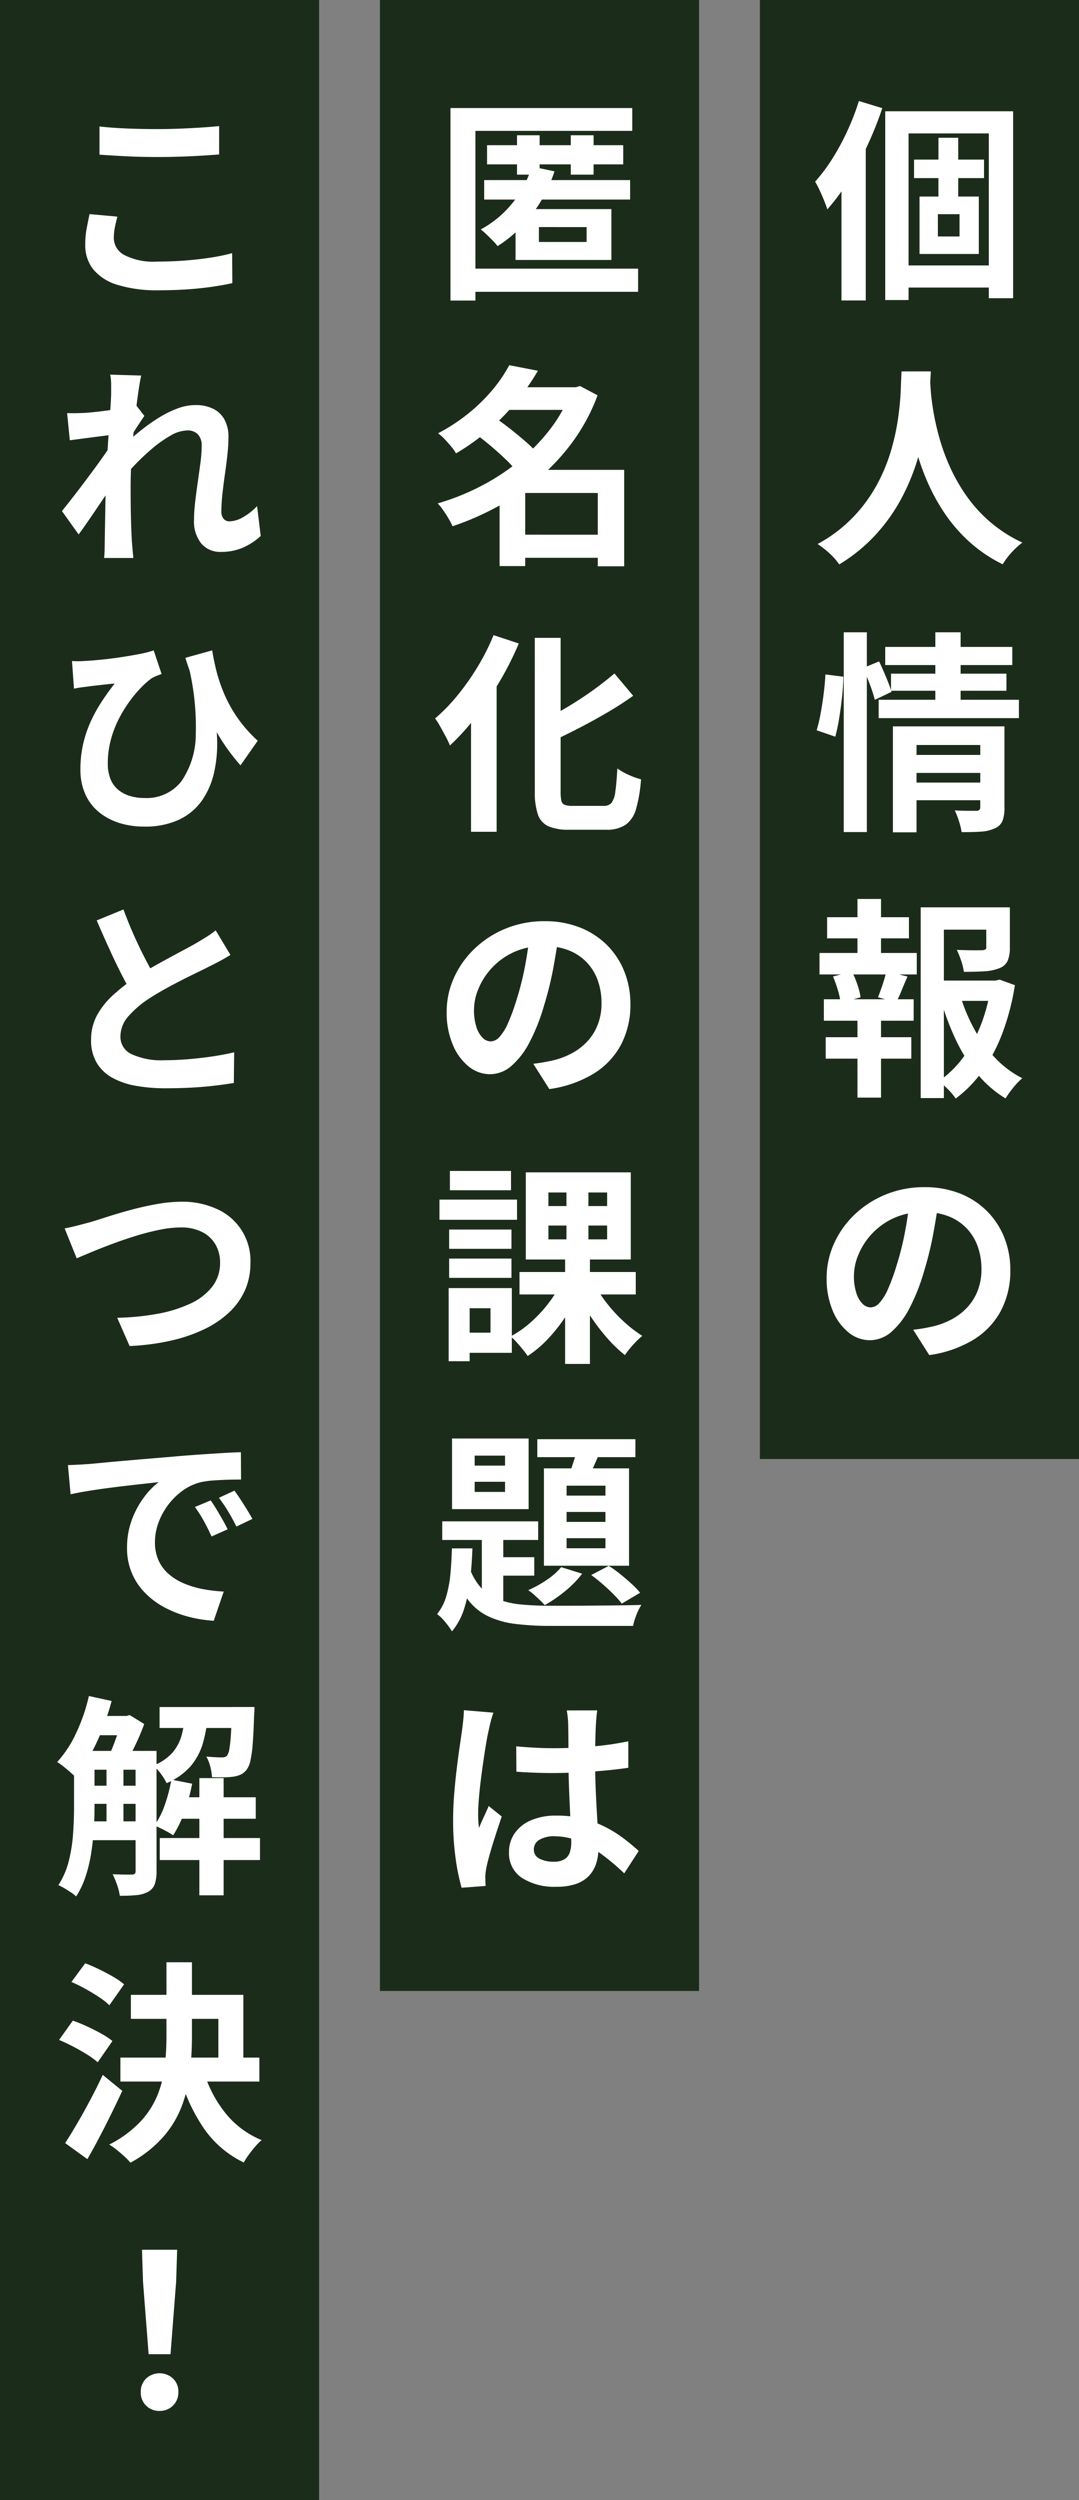
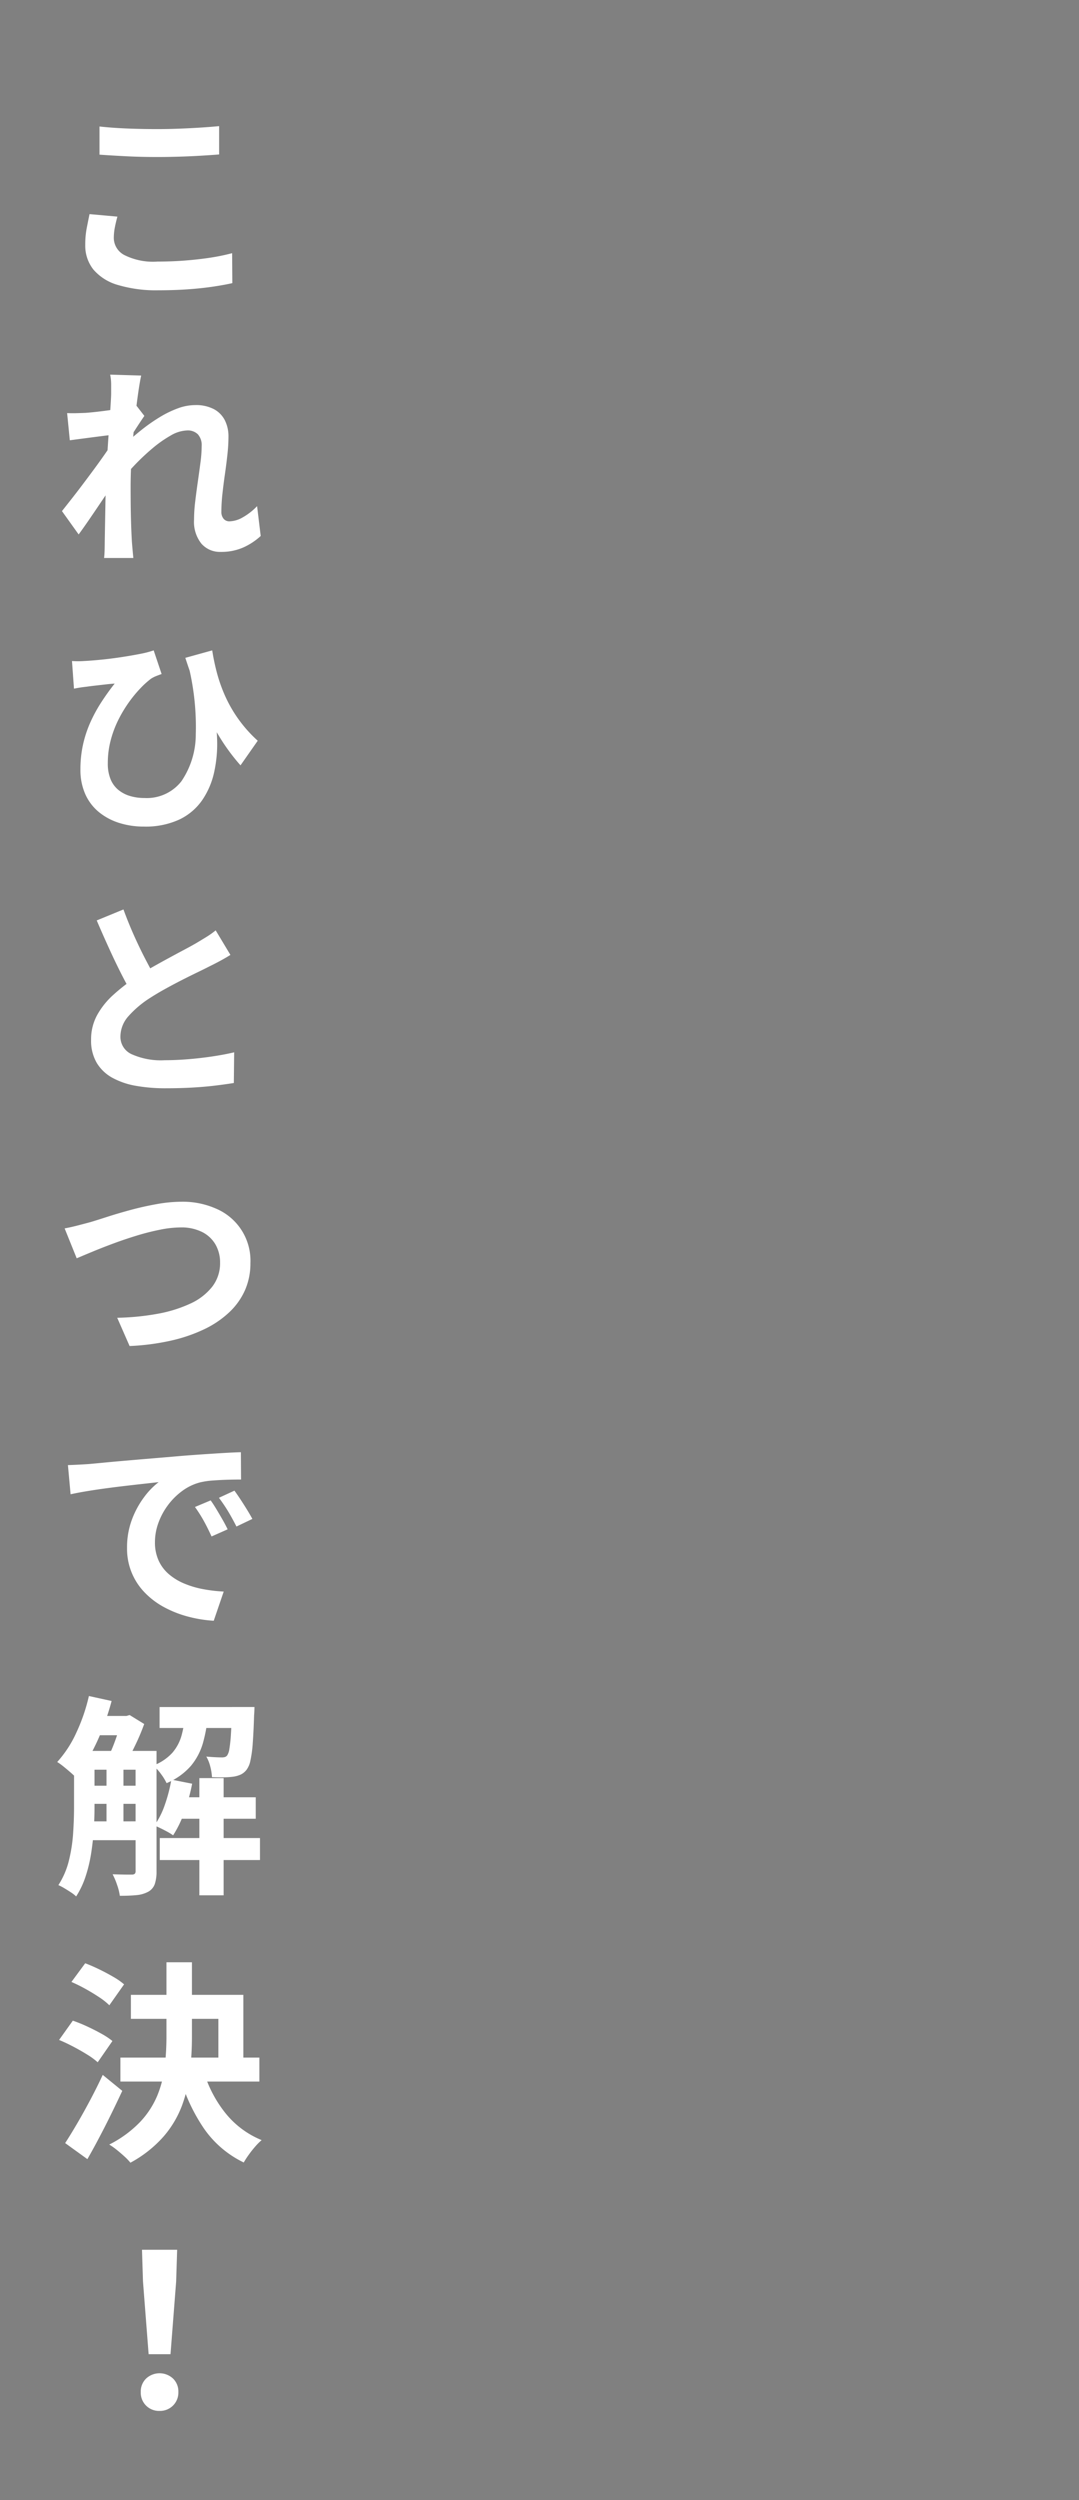
<svg xmlns="http://www.w3.org/2000/svg" width="142" height="329" viewBox="0 0 142 329">
  <rect x="0" y="0" width="142" height="329" fill="#808080" stroke="none" />
  <g id="グループ_693" data-name="グループ 693" transform="translate(-1037 -170)">
-     <rect id="長方形_58" data-name="長方形 58" width="42" height="192" transform="translate(1137 170)" fill="#1b2d1a" />
-     <rect id="長方形_59" data-name="長方形 59" width="42" height="262" transform="translate(1087 170)" fill="#1b2d1a" />
-     <rect id="長方形_60" data-name="長方形 60" width="42" height="329" transform="translate(1037 170)" fill="#1b2d1a" />
-     <path id="パス_2895" data-name="パス 2895" d="M9.5-22.356H26.328v24.6h-3.2V-19.442H12.569V2.484H9.5ZM13.291-16H22.5v2.434H13.291Zm-2.2,13.931H24.675V.842H11.088Zm5.415-16.8h2.6v9H16.5ZM16.426-8.816V-5.88h2.852V-8.816Zm-2.412-2.319h7.8v7.557h-7.8ZM6.035-23.705l3.077.939A46.735,46.735,0,0,1,7.174-17.9,44.031,44.031,0,0,1,4.7-13.282,27.317,27.317,0,0,1,1.878-9.448q-.122-.412-.4-1.106t-.606-1.4a11.966,11.966,0,0,0-.6-1.138A22.171,22.171,0,0,0,2.53-16.1a32.159,32.159,0,0,0,1.978-3.655A32.385,32.385,0,0,0,6.035-23.705Zm-2.293,7.68L6.907-19.19l.028.031V2.54H3.742Zm7.906,27.9H15.5q-.056,1.183-.2,3.023T14.8,19a35.355,35.355,0,0,1-1.132,4.721,28.3,28.3,0,0,1-2.062,4.91A23.346,23.346,0,0,1,8.3,33.3a21.853,21.853,0,0,1-4.856,3.973,8.126,8.126,0,0,0-1.208-1.389A12.189,12.189,0,0,0,.6,34.591,19.25,19.25,0,0,0,5.329,31a19.988,19.988,0,0,0,3.095-4.248,22.989,22.989,0,0,0,1.846-4.479A30.462,30.462,0,0,0,11.2,18q.28-2.025.34-3.613T11.649,11.879Zm3.727.742q.028.529.107,1.684t.34,2.75a34.2,34.2,0,0,0,.77,3.459,27.23,27.23,0,0,0,1.375,3.824,23.316,23.316,0,0,0,2.159,3.832,18.859,18.859,0,0,0,3.122,3.471,18.371,18.371,0,0,0,4.3,2.764,9.836,9.836,0,0,0-1.491,1.378,9.415,9.415,0,0,0-1.1,1.478,18.915,18.915,0,0,1-4.5-3.063,20.79,20.79,0,0,1-3.281-3.861,26.1,26.1,0,0,1-2.26-4.24,31.941,31.941,0,0,1-1.443-4.244,38.256,38.256,0,0,1-.813-3.874q-.272-1.794-.376-3.105t-.154-1.918ZM12.964,62.342h9.679v2.369H12.964ZM9.5,48.132H26.219v2.384H9.5Zm.763,3.516H25.45V53.9H10.259ZM8.634,55.089H27.09V57.5H8.634Zm4.351,10.893h9.7v2.325h-9.7Zm-2.473-7.395H22.493v2.45H13.618V72.531H10.512Zm11.5,0h3.177V69.3a4.683,4.683,0,0,1-.263,1.733,1.841,1.841,0,0,1-1.033.982,5.025,5.025,0,0,1-1.808.424q-1.06.072-2.528.065a9.633,9.633,0,0,0-.355-1.445,10.512,10.512,0,0,0-.549-1.414q.851.05,1.713.053t1.141,0q.5-.006.5-.461Zm-5.916-12.38h3.324v9.673H16.094Zm-12.057,0h3.04V72.494H4.037ZM1.628,51.756l2.356.293q-.012,1.161-.161,2.583t-.375,2.819a24.273,24.273,0,0,1-.524,2.493L.474,59.1a20.039,20.039,0,0,0,.532-2.253q.233-1.279.4-2.621T1.628,51.756ZM6.609,50.9l2.082-.864q.454.952.929,2.091t.708,1.917L8.13,55.09a17.933,17.933,0,0,0-.646-2Q7.035,51.9,6.609,50.9ZM15.84,92.038h8.549v2.668H15.84ZM14.169,82.4H24.475v2.936H17.215V107.5H14.169Zm8.621,0H25.9v5.3a4.373,4.373,0,0,1-.285,1.722,1.921,1.921,0,0,1-1.111.993,6.166,6.166,0,0,1-1.954.4q-1.15.072-2.7.072a8.254,8.254,0,0,0-.366-1.487,11.215,11.215,0,0,0-.565-1.4q.693.028,1.374.042t1.213.011q.532,0,.734-.009a1.067,1.067,0,0,0,.44-.1.329.329,0,0,0,.12-.3ZM19.373,94.012a23.377,23.377,0,0,0,1.852,4.43,17.75,17.75,0,0,0,2.741,3.777,13.024,13.024,0,0,0,3.57,2.668,8.9,8.9,0,0,0-1.183,1.237,12.971,12.971,0,0,0-1.024,1.419,14.6,14.6,0,0,1-3.69-3.2,21.232,21.232,0,0,1-2.809-4.431,33.931,33.931,0,0,1-1.987-5.26Zm4.053-1.974h.583l.546-.122,2.008.726a32.029,32.029,0,0,1-1.527,6,22.474,22.474,0,0,1-2.586,5.082,16.1,16.1,0,0,1-3.678,3.836,7.616,7.616,0,0,0-1.023-1.222,13.1,13.1,0,0,0-1.188-1.063,13.7,13.7,0,0,0,3.333-3.312,18.592,18.592,0,0,0,2.294-4.357,23.265,23.265,0,0,0,1.237-4.918ZM1.852,83.7H12.619v2.784H1.852ZM1.666,99.492H12.93v2.821H1.666ZM.85,88.408h12.8V91.23H.85Zm.574,6.09H13.24V97.32H1.424ZM5.845,81.3h3.1v8.167h-3.1Zm0,14.375h3.1v11.764h-3.1Zm3.8-4.856,2.784.689q-.42.949-.781,1.846T10.938,94.9L8.55,94.238q.193-.495.406-1.095t.4-1.214Q9.538,91.315,9.641,90.814ZM2.629,91.5l2.491-.633A11.954,11.954,0,0,1,5.846,92.6a9.151,9.151,0,0,1,.409,1.639l-2.628.732a9.326,9.326,0,0,0-.357-1.667A17.276,17.276,0,0,0,2.629,91.5Zm13.929,29.311q-.3,2.146-.737,4.545a43.752,43.752,0,0,1-1.2,4.889,25.762,25.762,0,0,1-1.91,4.866,10.562,10.562,0,0,1-2.392,3.147,4.3,4.3,0,0,1-2.828,1.105,4.443,4.443,0,0,1-2.857-1.051,7.213,7.213,0,0,1-2.073-2.9,10.822,10.822,0,0,1-.773-4.206,10.931,10.931,0,0,1,.983-4.58A12.238,12.238,0,0,1,5.5,122.8a12.971,12.971,0,0,1,4.092-2.62,13.267,13.267,0,0,1,5.057-.955,12.489,12.489,0,0,1,4.688.835,10.427,10.427,0,0,1,3.563,2.329,10.271,10.271,0,0,1,2.273,3.484,11.485,11.485,0,0,1,.79,4.278,11.276,11.276,0,0,1-1.2,5.26,9.969,9.969,0,0,1-3.568,3.837,15.2,15.2,0,0,1-5.9,2.072l-2.114-3.33q.816-.094,1.432-.207t1.189-.242a10.139,10.139,0,0,0,2.5-.955,7.823,7.823,0,0,0,2.024-1.574,6.858,6.858,0,0,0,1.352-2.2,7.673,7.673,0,0,0,.485-2.786,8.8,8.8,0,0,0-.5-3.023,6.7,6.7,0,0,0-1.474-2.388,6.6,6.6,0,0,0-2.383-1.567,8.778,8.778,0,0,0-3.227-.553,9.28,9.28,0,0,0-3.942.795,9.139,9.139,0,0,0-4.657,4.793,7.289,7.289,0,0,0-.6,2.764,7.194,7.194,0,0,0,.326,2.338,3.41,3.41,0,0,0,.824,1.4,1.531,1.531,0,0,0,1.052.463,1.626,1.626,0,0,0,1.164-.6,6.693,6.693,0,0,0,1.124-1.832,26.887,26.887,0,0,0,1.135-3.124,37.479,37.479,0,0,0,1.08-4.3,44.789,44.789,0,0,0,.638-4.494Z" transform="translate(1144 207)" fill="#fff" />
-     <path id="パス_2894" data-name="パス 2894" d="M7.1-17.894h17.92v2.522H7.1ZM6.72-13.3H25.925v2.559H6.72Zm7.2,6.181v1.961H20.2V-7.115ZM10.849-9.484H23.46V-2.79H10.849Zm2.141-5.6,2.98.633a19.1,19.1,0,0,1-3.017,5.739,17.189,17.189,0,0,1-4.473,4.1,6.082,6.082,0,0,0-.619-.714q-.41-.418-.834-.825a9.12,9.12,0,0,0-.754-.659,13.773,13.773,0,0,0,4.139-3.432A14.185,14.185,0,0,0,12.99-15.083ZM11.041-19.2h2.975v5.18H11.041Zm7.078,0h3v5.18h-3ZM2.285-22.78H26.209v3H5.565V2.55H2.285ZM4.4-1.649H26.974V1.4H4.4Zm6.282,35.011H23.215V36.4H10.683Zm-1.406-19.4H19.2v2.975H9.278Zm.744-2.906,3.769.736a31.735,31.735,0,0,1-2.742,3.958,30.2,30.2,0,0,1-3.533,3.667,29.956,29.956,0,0,1-4.5,3.246,6.061,6.061,0,0,0-.649-.92q-.418-.5-.868-.975a5.64,5.64,0,0,0-.846-.747A24.488,24.488,0,0,0,4.773,17.3a22.613,22.613,0,0,0,3.122-3.094A18.733,18.733,0,0,0,10.021,11.055Zm8.119,2.906h.627l.567-.165,2.31,1.225A25.191,25.191,0,0,1,18.467,21,27.82,27.82,0,0,1,14,25.846,32.247,32.247,0,0,1,8.593,29.6,36.687,36.687,0,0,1,2.56,32.251a9.679,9.679,0,0,0-.538-1.027q-.335-.566-.706-1.1A6.488,6.488,0,0,0,.6,29.246,31.219,31.219,0,0,0,6.231,27,28.931,28.931,0,0,0,11.3,23.687a25.362,25.362,0,0,0,4.105-4.213,18.549,18.549,0,0,0,2.735-4.946ZM5.6,20.106l2.516-2.158q.976.659,2.057,1.51t2.053,1.7a13.747,13.747,0,0,1,1.578,1.6L11.1,25.174a13.09,13.09,0,0,0-1.46-1.637q-.925-.9-1.992-1.8T5.6,20.106Zm16.067,4.728h3.477V37.524H21.669Zm-9.549,0H23.34v3.04H12.12V37.49H8.747V27.311l2.559-2.478Zm1.26,22.106h3.4V67.114a5.676,5.676,0,0,0,.1,1.254.726.726,0,0,0,.447.549,2.99,2.99,0,0,0,1.017.132h4.1a1.285,1.285,0,0,0,1.037-.4,3.077,3.077,0,0,0,.5-1.479q.16-1.074.266-3.044a8.5,8.5,0,0,0,1.515.853,9.11,9.11,0,0,0,1.6.572,19.058,19.058,0,0,1-.645,3.875,3.825,3.825,0,0,1-1.378,2.109,4.468,4.468,0,0,1-2.592.652H17.929a6.761,6.761,0,0,1-2.754-.453,2.615,2.615,0,0,1-1.392-1.569,9.376,9.376,0,0,1-.4-3.081Zm10.484,4.685,2.466,2.937q-1.56,1.116-3.372,2.179t-3.7,2.039q-1.888.977-3.721,1.822a6.625,6.625,0,0,0-.583-1.368q-.418-.769-.77-1.3,1.739-.846,3.5-1.9t3.356-2.2Q22.635,52.679,23.864,51.625ZM7.954,46.581l3.318,1.1a40.634,40.634,0,0,1-2.5,4.965A45.6,45.6,0,0,1,5.644,57.3a30.163,30.163,0,0,1-3.433,3.8,10.79,10.79,0,0,0-.518-1.106q-.352-.672-.737-1.355a10.276,10.276,0,0,0-.694-1.095A23.619,23.619,0,0,0,3.215,54.5a32.427,32.427,0,0,0,2.662-3.784A28.907,28.907,0,0,0,7.954,46.581ZM4.99,54.486l3.324-3.324.044.05V72.456H4.99ZM16.559,85.807q-.3,2.146-.737,4.545a43.752,43.752,0,0,1-1.2,4.889,25.762,25.762,0,0,1-1.91,4.866,10.562,10.562,0,0,1-2.392,3.147,4.3,4.3,0,0,1-2.828,1.105,4.443,4.443,0,0,1-2.857-1.051,7.213,7.213,0,0,1-2.073-2.9A10.822,10.822,0,0,1,1.782,96.2a10.932,10.932,0,0,1,.983-4.58A12.238,12.238,0,0,1,5.5,87.8a12.971,12.971,0,0,1,4.092-2.62,13.267,13.267,0,0,1,5.057-.955,12.489,12.489,0,0,1,4.688.835A10.427,10.427,0,0,1,22.9,87.385a10.271,10.271,0,0,1,2.273,3.484,11.485,11.485,0,0,1,.79,4.278,11.276,11.276,0,0,1-1.2,5.26,9.969,9.969,0,0,1-3.568,3.837,15.2,15.2,0,0,1-5.9,2.072l-2.114-3.33q.816-.094,1.432-.207t1.189-.242a10.139,10.139,0,0,0,2.5-.955,7.823,7.823,0,0,0,2.024-1.574,6.858,6.858,0,0,0,1.352-2.2,7.673,7.673,0,0,0,.485-2.786,8.8,8.8,0,0,0-.5-3.023,6.7,6.7,0,0,0-1.474-2.388,6.6,6.6,0,0,0-2.383-1.567,8.778,8.778,0,0,0-3.227-.553,9.28,9.28,0,0,0-3.942.795,9.139,9.139,0,0,0-4.657,4.793,7.289,7.289,0,0,0-.6,2.764,7.194,7.194,0,0,0,.326,2.338,3.41,3.41,0,0,0,.824,1.4,1.531,1.531,0,0,0,1.052.463,1.626,1.626,0,0,0,1.164-.6,6.693,6.693,0,0,0,1.124-1.832,26.888,26.888,0,0,0,1.135-3.124,37.479,37.479,0,0,0,1.08-4.3,44.789,44.789,0,0,0,.638-4.494ZM11.368,130.39h15.3v2.952h-15.3Zm9.932,1.746a17.3,17.3,0,0,0,1.686,2.517,19.619,19.619,0,0,0,2.192,2.336,17.144,17.144,0,0,0,2.352,1.806,9,9,0,0,0-.8.731q-.443.451-.835.926a9.9,9.9,0,0,0-.652.871,17.786,17.786,0,0,1-2.367-2.279,26.406,26.406,0,0,1-2.211-2.914,24.828,24.828,0,0,1-1.751-3.111Zm-6.128-7.861v1.82H22.9v-1.82Zm0-4.351v1.786H22.9v-1.786ZM12.2,117.278H26.011v11.464H12.2Zm4.589,14.656,2.529.848A22.081,22.081,0,0,1,17.5,136.15a21.694,21.694,0,0,1-2.359,3.009,14.828,14.828,0,0,1-2.7,2.284,9.909,9.909,0,0,0-.648-.873q-.4-.483-.811-.945a7,7,0,0,0-.789-.764A13.478,13.478,0,0,0,12.8,137.05a17.526,17.526,0,0,0,2.293-2.435A15.114,15.114,0,0,0,16.787,131.933Zm.76-13.334h2.887v8.877h.2v15.008H17.372V127.476h.175ZM2.111,124.8h8.2v2.537h-8.2Zm.1-7.71h8.038v2.537H2.208Zm-.1,11.532h8.2v2.537h-8.2ZM.836,120.862H11.042v2.653H.836Zm2.722,11.644h6.8v8.517h-6.8V138.37H7.552v-3.212H3.558Zm-1.512,0H4.808v9.624H2.046Zm3.421,25.487v1.34h4v-1.34Zm0-3.44v1.312h4v-1.312ZM2.492,152.3H12.568v9.292H2.492ZM1.2,163.2H13.825v2.45H1.2ZM13.71,152.389H26.622v2.363H13.71Zm-7.3,11.582H9.234V175.23l-2.821-1.614Zm1.475,3.947h5.425v2.428H7.887ZM19.11,152.962l3.059.658q-.521,1.17-1.036,2.351t-.955,2l-2.394-.636q.374-.943.755-2.166A20.6,20.6,0,0,0,19.11,152.962Zm-1.547,9v1.312h5.115v-1.312Zm0,3.456v1.324h5.115v-1.324Zm0-6.912v1.306h5.115v-1.306Zm-2.98-2.275h11.2V169.04h-11.2Zm2.271,13,2.756.857a13.08,13.08,0,0,1-2.246,2.3,18.193,18.193,0,0,1-2.675,1.837,8.509,8.509,0,0,0-.627-.651q-.4-.377-.806-.743a5.816,5.816,0,0,0-.74-.575,14.685,14.685,0,0,0,2.443-1.352A9.029,9.029,0,0,0,16.854,169.234ZM2.469,166.759h2.7q-.068,2.144-.3,4.167a19.64,19.64,0,0,1-.778,3.749,8.849,8.849,0,0,1-1.61,3.006,9.81,9.81,0,0,0-.879-1.221A5.863,5.863,0,0,0,.52,175.4a6.514,6.514,0,0,0,1.213-2.356,15.647,15.647,0,0,0,.55-2.993Q2.429,168.436,2.469,166.759Zm2.249,2.334a7.743,7.743,0,0,0,1.545,2.8,6.05,6.05,0,0,0,2.293,1.566,11.354,11.354,0,0,0,3.068.686q1.73.163,3.869.163H17.22q1.16,0,2.611-.011l2.938-.022q1.487-.011,2.714-.033t1.928-.044a6.328,6.328,0,0,0-.653,1.3,8.564,8.564,0,0,0-.444,1.461H15.493a37.472,37.472,0,0,1-4.634-.257,11.7,11.7,0,0,1-3.6-1,7.381,7.381,0,0,1-2.675-2.19,12.1,12.1,0,0,1-1.86-3.822Zm16.088,1.175,2.314-1.212a16.509,16.509,0,0,1,1.542,1.118q.784.636,1.466,1.261a10.771,10.771,0,0,1,1.115,1.163l-2.413,1.428a12.653,12.653,0,0,0-1.1-1.238q-.672-.672-1.442-1.344T20.806,170.268Zm-9.868,22.54q1.219.112,2.435.179t2.485.067q2.558,0,5.106-.226a40.227,40.227,0,0,0,4.723-.683v3.483q-2.2.326-4.744.5t-5.081.193q-1.242,0-2.455-.045t-2.446-.129Zm10.657-4.731q-.056.4-.1.878t-.07.931q-.028.451-.053,1.216t-.036,1.7q-.011.938-.011,1.953,0,1.921.067,3.582t.151,3.07q.084,1.41.151,2.6t.067,2.188a6.553,6.553,0,0,1-.3,2.023,4.268,4.268,0,0,1-.943,1.619,4.22,4.22,0,0,1-1.689,1.07,7.561,7.561,0,0,1-2.557.378,7.924,7.924,0,0,1-4.6-1.173,3.862,3.862,0,0,1-1.684-3.375,4.271,4.271,0,0,1,.763-2.514,4.975,4.975,0,0,1,2.157-1.694,8.273,8.273,0,0,1,3.311-.605,13.815,13.815,0,0,1,6.568,1.563,16.3,16.3,0,0,1,2.394,1.52q1.056.817,1.877,1.569l-1.908,2.946a30.058,30.058,0,0,0-3.115-2.614,13.835,13.835,0,0,0-3.012-1.68,8.361,8.361,0,0,0-3.085-.588A3.647,3.647,0,0,0,14,205.1a1.412,1.412,0,0,0-.744,1.255,1.309,1.309,0,0,0,.755,1.244,4.028,4.028,0,0,0,1.873.392,2.679,2.679,0,0,0,1.363-.3,1.64,1.64,0,0,0,.719-.867,3.976,3.976,0,0,0,.213-1.386q0-.718-.056-1.9T18,200.9q-.073-1.449-.129-3.027t-.056-3.1q0-1.594-.011-2.9t-.026-1.931q0-.327-.055-.881t-.133-.978Zm-13.666.3q-.1.277-.243.779t-.251.988l-.163.738q-.131.571-.3,1.57T6.623,194.7q-.185,1.246-.347,2.547t-.257,2.469q-.095,1.168-.095,2.007,0,.4.025.9a8.176,8.176,0,0,0,.1.924q.187-.5.406-.981t.441-.955q.222-.475.415-.95l1.718,1.381q-.389,1.155-.8,2.414T7.5,206.833q-.32,1.123-.482,1.892-.056.28-.106.671a4.314,4.314,0,0,0-.044.627q.006.218.012.54t.034.615l-3.164.237a27.651,27.651,0,0,1-.777-3.777,35.72,35.72,0,0,1-.341-5.168q0-1.578.135-3.29t.33-3.318q.194-1.605.386-2.929t.309-2.138q.078-.588.161-1.333t.1-1.412Z" transform="translate(1094 207)" fill="#fff" />
    <path id="パス_2896" data-name="パス 2896" d="M6.095-20.354q1.55.174,3.485.258t4.142.084q1.382,0,2.846-.056t2.835-.143q1.371-.087,2.433-.193v3.729q-.968.078-2.356.162t-2.889.129q-1.5.045-2.847.045-2.191,0-4.067-.095t-3.582-.213ZM8.451-8.494q-.205.743-.34,1.439a7.358,7.358,0,0,0-.135,1.405,2.561,2.561,0,0,0,1.364,2.2,8.407,8.407,0,0,0,4.383.872q1.9,0,3.671-.14T20.737-3.1a26.88,26.88,0,0,0,2.812-.585L23.577.258q-1.221.274-2.736.49t-3.265.334q-1.75.118-3.722.118A17.558,17.558,0,0,1,8.514.5,6.6,6.6,0,0,1,5.293-1.528,5.049,5.049,0,0,1,4.221-4.788a11.376,11.376,0,0,1,.2-2.235q.2-1.015.362-1.8ZM27.31,33.532a8.549,8.549,0,0,1-2.267,1.5,7.128,7.128,0,0,1-3.007.594A3.22,3.22,0,0,1,19.5,34.535a4.592,4.592,0,0,1-.963-3.133,20.279,20.279,0,0,1,.157-2.434q.157-1.3.345-2.609t.345-2.509a16.709,16.709,0,0,0,.157-2.156,2.122,2.122,0,0,0-.5-1.54,1.876,1.876,0,0,0-1.405-.511,4.548,4.548,0,0,0-2.184.676,15.776,15.776,0,0,0-2.459,1.74,29.152,29.152,0,0,0-2.4,2.278q-1.14,1.214-1.982,2.289l-.019-4.311q.51-.545,1.336-1.3t1.87-1.579A22.95,22.95,0,0,1,14.015,17.9a13.477,13.477,0,0,1,2.362-1.154,6.623,6.623,0,0,1,2.3-.439,5.08,5.08,0,0,1,2.487.542A3.417,3.417,0,0,1,22.6,18.327a4.7,4.7,0,0,1,.468,2.121,21.993,21.993,0,0,1-.138,2.352q-.138,1.278-.329,2.6t-.33,2.6a22.092,22.092,0,0,0-.138,2.361,1.385,1.385,0,0,0,.281.892.967.967,0,0,0,.8.352,3.675,3.675,0,0,0,1.726-.519,8.171,8.171,0,0,0,1.895-1.479ZM7.956,20.2q-.458.05-1.155.137t-1.5.191l-1.612.211q-.809.107-1.5.2L1.834,17.36q.6.028,1.146.014t1.287-.042q.673-.05,1.6-.156t1.9-.248q.972-.142,1.817-.3a8.885,8.885,0,0,0,1.305-.33L12,17.732q-.23.326-.565.832t-.669,1.025q-.334.52-.58.9L8.552,25.748q-.46.665-1.123,1.645t-1.39,2.06q-.728,1.081-1.429,2.1T3.35,33.33L1.155,30.258l1.216-1.543q.69-.877,1.443-1.875T5.3,24.85q.732-.992,1.353-1.877t1.041-1.53l.059-.736Zm-.327-5.393q0-.6,0-1.238A6.863,6.863,0,0,0,7.5,12.3l4.081.122q-.15.66-.333,1.872t-.367,2.78q-.184,1.568-.342,3.288t-.254,3.428Q10.19,25.5,10.19,27q0,1.138.011,2.319t.047,2.41q.036,1.228.108,2.542.028.364.086,1.018t.107,1.137H6.7q.056-.5.07-1.126t.014-.957q.022-1.366.044-2.538t.044-2.483q.022-1.311.066-3.064.022-.638.078-1.633t.129-2.191q.073-1.2.16-2.414t.16-2.3q.073-1.084.118-1.86T7.628,14.809Zm13.3,33.78q.2,1.32.572,2.777a20.545,20.545,0,0,0,1.028,3,17.668,17.668,0,0,0,4.389,6.112l-2.266,3.24a26.312,26.312,0,0,1-2.816-3.834,35.6,35.6,0,0,1-2.377-4.7q-1.085-2.577-2.069-5.614Zm-18.454,1.4a11.169,11.169,0,0,0,1.581,0q1-.05,2.286-.179t2.6-.328q1.318-.2,2.458-.423a13.014,13.014,0,0,0,1.825-.47L14.269,51.7q-.3.1-.69.255a3.969,3.969,0,0,0-.7.355,11.2,11.2,0,0,0-1.329,1.19,16.509,16.509,0,0,0-1.505,1.8,17.273,17.273,0,0,0-1.415,2.318,13.92,13.92,0,0,0-1.048,2.746,11.825,11.825,0,0,0-.395,3.079,5.408,5.408,0,0,0,.365,2.1,3.56,3.56,0,0,0,1.029,1.408,4.4,4.4,0,0,0,1.537.8,6.492,6.492,0,0,0,1.869.261,5.781,5.781,0,0,0,4.878-2.19,10.94,10.94,0,0,0,1.9-6.168,33.7,33.7,0,0,0-1.029-9.322l3.3,5.357a27.643,27.643,0,0,1,.534,4.557,17.331,17.331,0,0,1-.384,4.359,10.447,10.447,0,0,1-1.571,3.684,7.686,7.686,0,0,1-3,2.551,10.57,10.57,0,0,1-4.7.933,10.647,10.647,0,0,1-3.193-.47,8.021,8.021,0,0,1-2.661-1.4,6.439,6.439,0,0,1-1.817-2.351,7.814,7.814,0,0,1-.659-3.316,14.9,14.9,0,0,1,.337-3.229,15.272,15.272,0,0,1,.941-2.885,19.5,19.5,0,0,1,1.43-2.65q.826-1.285,1.8-2.518-.54.037-1.248.118l-1.359.155q-.651.075-1.07.137-.452.05-.826.106t-.854.156ZM23.324,88.662q-.63.393-1.313.763t-1.465.754q-.647.332-1.581.783t-2.015,1q-1.081.552-2.169,1.152t-2.049,1.219a13.353,13.353,0,0,0-2.813,2.375,4.054,4.054,0,0,0-1.071,2.711,2.5,2.5,0,0,0,1.458,2.3,9.376,9.376,0,0,0,4.374.8q1.449,0,3.094-.134T21,102.013q1.587-.24,2.817-.535l-.044,4.038q-1.18.19-2.572.355t-2.989.252q-1.6.087-3.43.087a22.1,22.1,0,0,1-3.876-.319A9.974,9.974,0,0,1,7.8,104.836a5.464,5.464,0,0,1-2.068-1.967,5.769,5.769,0,0,1-.744-3.034A6.656,6.656,0,0,1,5.772,96.6a10.271,10.271,0,0,1,2.136-2.678A24.706,24.706,0,0,1,10.9,91.6q1-.675,2.115-1.308t2.2-1.22q1.081-.588,2.012-1.082t1.572-.865q.791-.47,1.411-.855a10.984,10.984,0,0,0,1.174-.839ZM9.247,82.678q.682,1.861,1.453,3.572t1.547,3.187q.775,1.476,1.419,2.655L10.488,93.96q-.753-1.276-1.564-2.879T7.308,87.7Q6.5,85.929,5.73,84.124ZM1.506,124.649q.778-.14,1.734-.387t1.724-.456q.805-.243,2.187-.689t3.06-.9q1.679-.454,3.427-.765a18.79,18.79,0,0,1,3.282-.311,10.817,10.817,0,0,1,4.582.94,7.433,7.433,0,0,1,4.454,7.144,8.734,8.734,0,0,1-.7,3.524A9,9,0,0,1,23.2,135.66a12.826,12.826,0,0,1-3.29,2.244,20.547,20.547,0,0,1-4.419,1.516,30.823,30.823,0,0,1-5.435.71l-1.631-3.72a32.711,32.711,0,0,0,5.311-.522,17.63,17.63,0,0,0,4.3-1.335,7.766,7.766,0,0,0,2.887-2.22,5.038,5.038,0,0,0,1.04-3.175,4.725,4.725,0,0,0-.59-2.364,4.2,4.2,0,0,0-1.753-1.659,6.049,6.049,0,0,0-2.847-.613,14.04,14.04,0,0,0-2.716.3,31.313,31.313,0,0,0-3.041.77q-1.553.474-3.036,1.023t-2.741,1.071q-1.259.522-2.144.9ZM1.94,155.8q.828-.028,1.589-.07t1.159-.07q.869-.077,2.14-.2t2.846-.257q1.575-.138,3.37-.287t3.726-.317q1.449-.118,2.9-.216t2.753-.176q1.3-.078,2.278-.106l.022,3.6q-.753-.006-1.734.022t-1.95.1a10.31,10.31,0,0,0-1.729.255,6.881,6.881,0,0,0-2.339,1.13,8.89,8.89,0,0,0-1.886,1.885,8.989,8.989,0,0,0-1.248,2.335,7.412,7.412,0,0,0-.445,2.5,5.768,5.768,0,0,0,.48,2.427,5.192,5.192,0,0,0,1.34,1.789,7.58,7.58,0,0,0,2,1.228,12.166,12.166,0,0,0,2.474.742,19.926,19.926,0,0,0,2.755.327l-1.313,3.842a17.238,17.238,0,0,1-3.428-.559,14.293,14.293,0,0,1-3.117-1.236,10.327,10.327,0,0,1-2.537-1.92,8.222,8.222,0,0,1-2.325-5.891,10.351,10.351,0,0,1,.645-3.716,11.773,11.773,0,0,1,1.606-2.955,9.876,9.876,0,0,1,1.908-1.967q-.789.09-1.892.211t-2.384.271q-1.281.149-2.591.324t-2.53.378q-1.22.2-2.192.416Zm18.784,4.643q.352.486.764,1.172t.806,1.376q.394.69.664,1.26l-2.116.938q-.529-1.158-1.027-2.058a18.524,18.524,0,0,0-1.157-1.821Zm3.127-1.282q.358.486.795,1.15t.855,1.344q.418.679.711,1.227l-2.094,1q-.579-1.136-1.1-2T21.813,160.1ZM3.976,193.41H11.75v2.472H3.976Zm0,4.578H11.75v2.385H3.976Zm0,4.691H11.75v2.478H3.976Zm12.147-3.168H26.657v2.827H16.124Zm-10.76-10.7H9.793v2.537H5.364ZM14,187.636H24.416v2.756H14Zm.027,17.24H27.214v2.893H14.027Zm5.21-7.885H22.43v15.42H19.237ZM7.017,194.7H9.248v8.913H7.017Zm16.5-7.066H26.49l-.011.4q-.011.4-.039.672-.068,2.233-.178,3.689a15.552,15.552,0,0,1-.306,2.286,3.017,3.017,0,0,1-.5,1.2,2.126,2.126,0,0,1-.747.626,3.479,3.479,0,0,1-.968.287,9.532,9.532,0,0,1-1.224.087q-.767.016-1.619-.019a6.91,6.91,0,0,0-.226-1.4,4.911,4.911,0,0,0-.522-1.309q.658.062,1.191.087t.813.025a1.483,1.483,0,0,0,.437-.047.6.6,0,0,0,.322-.236,2.135,2.135,0,0,0,.272-.827,18.1,18.1,0,0,0,.2-1.853q.085-1.235.138-3.259Zm-7.962,9.553,2.73.539a24.441,24.441,0,0,1-1.024,3.733,14.587,14.587,0,0,1-1.479,3.061,6.575,6.575,0,0,0-.73-.457q-.449-.248-.919-.474t-.807-.369a10.76,10.76,0,0,0,1.376-2.742A20.48,20.48,0,0,0,15.554,197.189Zm-10.853-11,2.987.654A34.32,34.32,0,0,1,6.449,190.6a28.875,28.875,0,0,1-1.618,3.445,17.69,17.69,0,0,1-1.9,2.8q-.253-.259-.691-.641t-.9-.753a7.089,7.089,0,0,0-.812-.58,14.914,14.914,0,0,0,2.518-3.862A23.775,23.775,0,0,0,4.7,186.186ZM2.748,193.41h2.69v7.432q0,1.335-.095,2.88T5,206.852a19.273,19.273,0,0,1-.727,3.051,11.392,11.392,0,0,1-1.253,2.659,4.142,4.142,0,0,0-.665-.525q-.435-.289-.889-.558a6.336,6.336,0,0,0-.784-.407,10.551,10.551,0,0,0,1.389-3.242,20.57,20.57,0,0,0,.555-3.607q.118-1.834.118-3.4Zm8.094,0H13.6v15.867a5.079,5.079,0,0,1-.226,1.642,1.875,1.875,0,0,1-.87,1.025,3.971,3.971,0,0,1-1.534.443q-.9.09-2.2.09a7.185,7.185,0,0,0-.359-1.434,9.458,9.458,0,0,0-.589-1.4q.835.028,1.567.039t1,0a.52.52,0,0,0,.35-.107.493.493,0,0,0,.107-.365Zm6.533-4.852h3.009a20.388,20.388,0,0,1-.66,3.756,8.243,8.243,0,0,1-1.6,3.063,8.6,8.6,0,0,1-3.2,2.273,7.158,7.158,0,0,0-.761-1.233,5.333,5.333,0,0,0-1.007-1.074,6.552,6.552,0,0,0,2.538-1.7,5.918,5.918,0,0,0,1.209-2.294A15.1,15.1,0,0,0,17.375,188.559ZM9,188.812h.633l.43-.122,1.914,1.179a27.974,27.974,0,0,1-1.2,2.836,27.25,27.25,0,0,1-1.386,2.56,10.19,10.19,0,0,0-1-.672q-.6-.363-1.049-.588.326-.66.645-1.491t.584-1.685q.266-.854.424-1.495Zm1.226,36.7h14.8v9.59H21.739v-6.435H10.227Zm-1.38,8.253h18.29v3.155H8.846Zm6.061-12.54h3.352v9.789a41.712,41.712,0,0,1-.253,4.583,18.987,18.987,0,0,1-1.049,4.465,13.406,13.406,0,0,1-2.427,4.087,15.818,15.818,0,0,1-4.365,3.449,7.709,7.709,0,0,0-.787-.819q-.491-.451-1.026-.879a8.464,8.464,0,0,0-.975-.688,14.979,14.979,0,0,0,4.078-2.991,11.532,11.532,0,0,0,2.256-3.478,14.463,14.463,0,0,0,.971-3.806,34.688,34.688,0,0,0,.225-3.953Zm4.882,14.3a16.159,16.159,0,0,0,2.827,5.483,11.824,11.824,0,0,0,4.819,3.619,7.58,7.58,0,0,0-.84.84q-.451.516-.854,1.079a11.146,11.146,0,0,0-.663,1.024,13.457,13.457,0,0,1-5.247-4.485,23.47,23.47,0,0,1-3.157-6.8ZM2.4,223.814l1.814-2.46q.88.332,1.843.8t1.844.981a9.075,9.075,0,0,1,1.428.994l-1.939,2.753a8.846,8.846,0,0,0-1.35-1.069q-.84-.558-1.8-1.092A19.955,19.955,0,0,0,2.4,223.814ZM.776,231.445l1.808-2.538a19.06,19.06,0,0,1,1.86.751q.98.452,1.878.952a9.825,9.825,0,0,1,1.474.975l-1.939,2.8a9.332,9.332,0,0,0-1.381-1.014q-.865-.538-1.831-1.045T.776,231.445Zm.8,13.573q.7-1.076,1.559-2.543t1.742-3.131q.884-1.664,1.643-3.3l2.572,2.1Q8.4,239.63,7.636,241.19t-1.554,3.054Q5.3,245.738,4.5,247.13ZM12.56,272.8l-.742-9.575-.131-4.168h4.626l-.131,4.168L15.44,272.8ZM14,280.262a2.391,2.391,0,0,1-2.474-2.486,2.368,2.368,0,0,1,.71-1.779,2.6,2.6,0,0,1,3.528,0,2.368,2.368,0,0,1,.71,1.779A2.408,2.408,0,0,1,14,280.262Z" transform="translate(1044 207)" fill="#fff" />
  </g>
</svg>